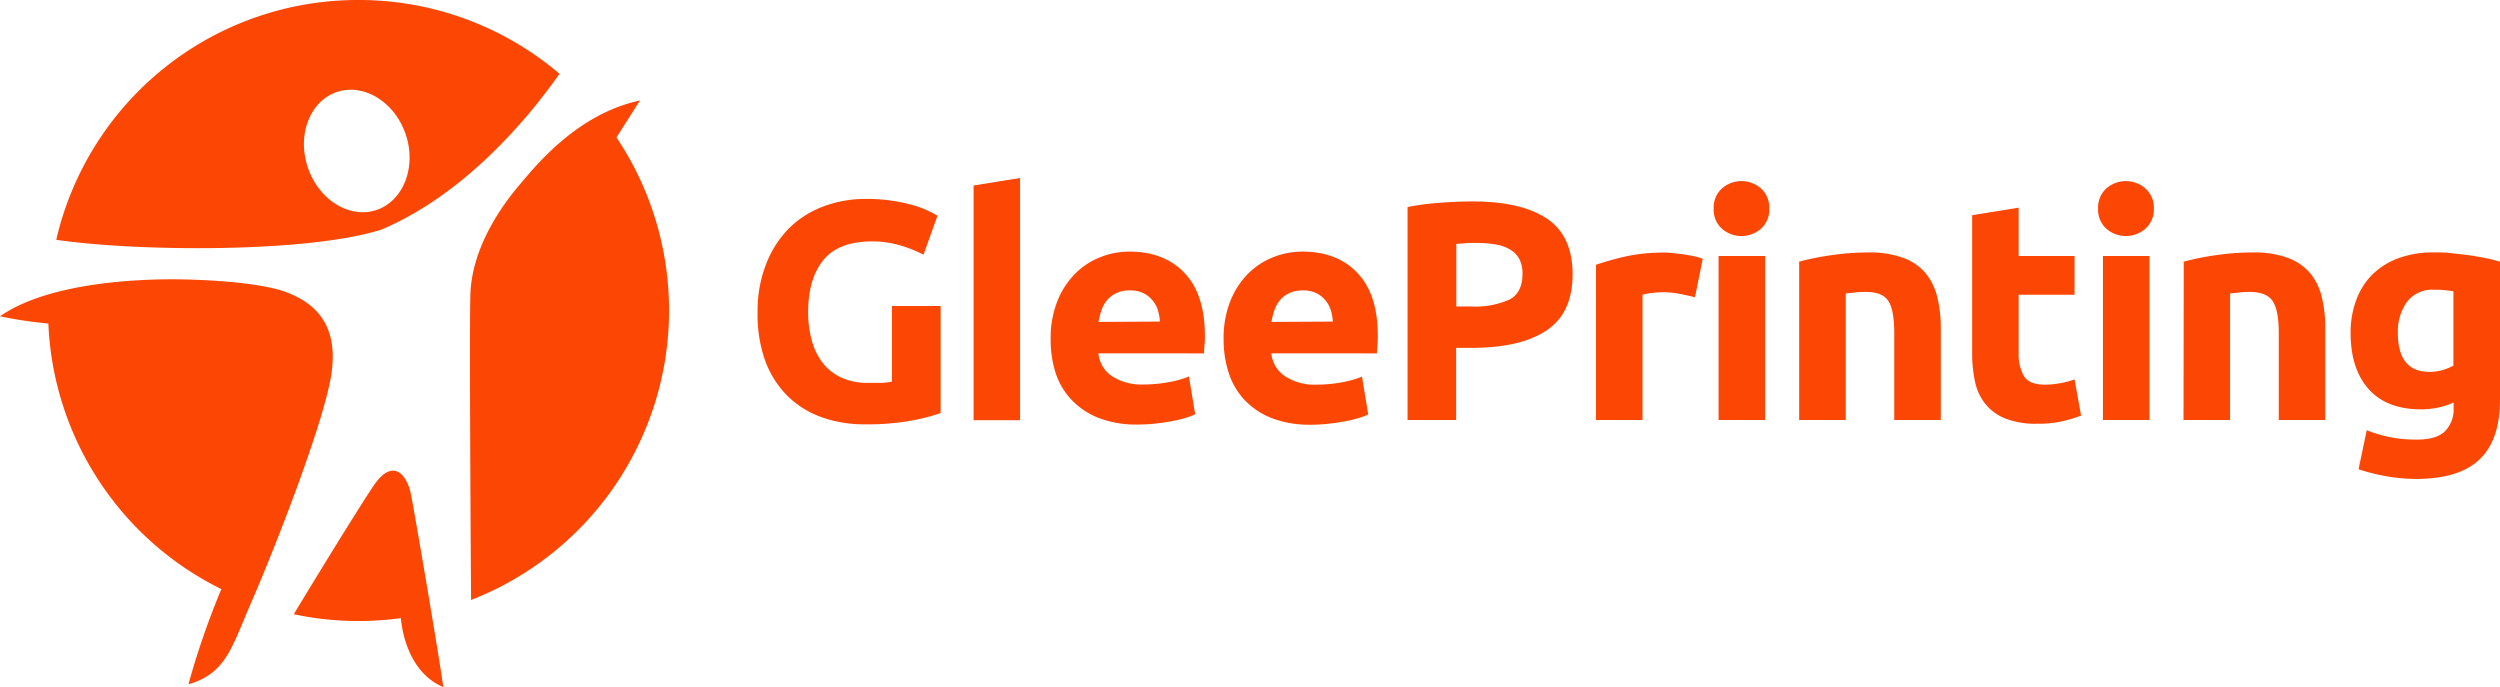
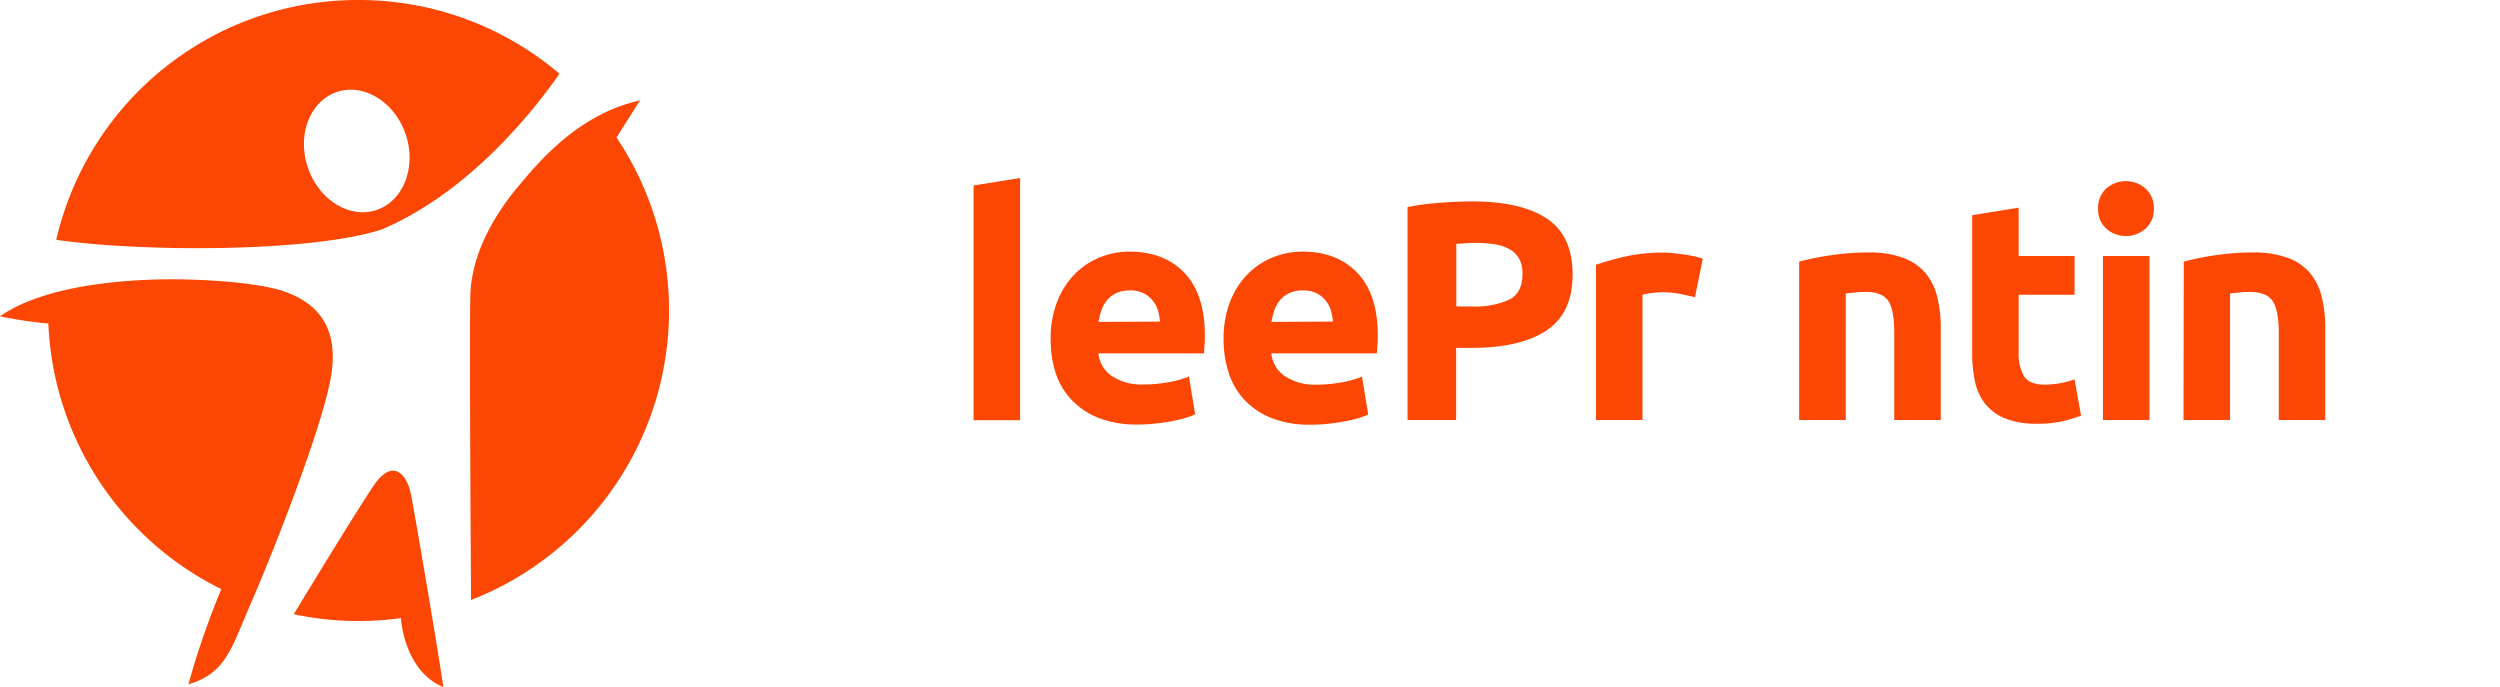
<svg xmlns="http://www.w3.org/2000/svg" id="Layer_1" data-name="Layer 1" viewBox="0 0 440.48 121.06">
  <defs>
    <style>.cls-1{fill:#fc4604;}</style>
  </defs>
  <title>logo-final_Nopayoff_Orange</title>
-   <path class="cls-1" d="M153.72,42.53q-6,0-8.67,3.32c-1.78,2.22-2.66,5.26-2.66,9.11a18.23,18.23,0,0,0,.66,5.08A11.15,11.15,0,0,0,145,64a8.85,8.85,0,0,0,3.3,2.55,10.91,10.91,0,0,0,4.62.91c1,0,1.76,0,2.44,0a12,12,0,0,0,1.79-.22V53.91h8.58V72.78a33.22,33.22,0,0,1-4.95,1.29,43.29,43.29,0,0,1-8.41.69,21.91,21.91,0,0,1-7.79-1.32,16.31,16.31,0,0,1-6-3.85,17.25,17.25,0,0,1-3.83-6.22A24.33,24.33,0,0,1,133.48,55,22.51,22.51,0,0,1,135,46.49,18.34,18.34,0,0,1,139,40.24a17.18,17.18,0,0,1,6.08-3.87,20.9,20.9,0,0,1,7.45-1.32,29.74,29.74,0,0,1,8.61,1.18,17.39,17.39,0,0,1,2.58,1c.68.33,1.17.59,1.46.77l-2.47,6.88a22.33,22.33,0,0,0-4.05-1.63A17.46,17.46,0,0,0,153.72,42.53Z" />
  <polygon class="cls-1" points="179.73 74.04 179.73 31.36 171.54 32.68 171.54 74.04 179.73 74.04" />
  <path class="cls-1" d="M185.12,59.8a17.64,17.64,0,0,1,1.18-6.74,14.28,14.28,0,0,1,3.11-4.81,12.86,12.86,0,0,1,4.42-2.92,13.91,13.91,0,0,1,5.15-1q6.15,0,9.73,3.77t3.58,11.08c0,.48,0,1-.06,1.57s-.07,1.07-.11,1.51H193.53a5.46,5.46,0,0,0,2.37,4,9.49,9.49,0,0,0,5.61,1.48,24.18,24.18,0,0,0,4.43-.41,16.55,16.55,0,0,0,3.54-1l1.1,6.66a11.06,11.06,0,0,1-1.76.66,21.73,21.73,0,0,1-2.45.57c-.89.17-1.86.31-2.88.42a29,29,0,0,1-3.08.16,18.27,18.27,0,0,1-6.8-1.15,13.2,13.2,0,0,1-4.78-3.17A12.62,12.62,0,0,1,186,65.74,19.05,19.05,0,0,1,185.12,59.8Zm19.25-3.14a8.73,8.73,0,0,0-.36-2,5,5,0,0,0-2.53-3,5.19,5.19,0,0,0-2.39-.49,5.54,5.54,0,0,0-2.37.46,5,5,0,0,0-1.65,1.24,5.64,5.64,0,0,0-1,1.79,12.69,12.69,0,0,0-.52,2.06Z" />
  <path class="cls-1" d="M215.59,59.8a17.64,17.64,0,0,1,1.18-6.74,14.28,14.28,0,0,1,3.11-4.81,12.86,12.86,0,0,1,4.42-2.92,13.91,13.91,0,0,1,5.15-1q6.15,0,9.73,3.77t3.58,11.08c0,.48,0,1-.06,1.57s-.07,1.07-.11,1.51H224a5.46,5.46,0,0,0,2.37,4A9.49,9.49,0,0,0,232,67.77a24.18,24.18,0,0,0,4.43-.41,16.73,16.73,0,0,0,3.54-1l1.1,6.66a11.06,11.06,0,0,1-1.76.66,21.73,21.73,0,0,1-2.45.57c-.89.17-1.86.31-2.88.42a29,29,0,0,1-3.08.16,18.27,18.27,0,0,1-6.8-1.15,13.2,13.2,0,0,1-4.78-3.17,12.49,12.49,0,0,1-2.81-4.75A19.05,19.05,0,0,1,215.59,59.8Zm19.25-3.14a8.73,8.73,0,0,0-.36-2,5,5,0,0,0-2.53-3,5.19,5.19,0,0,0-2.39-.49,5.54,5.54,0,0,0-2.37.46,5,5,0,0,0-1.65,1.24,5.64,5.64,0,0,0-1,1.79,12.69,12.69,0,0,0-.52,2.06Z" />
  <path class="cls-1" d="M259.42,35.49q8.54,0,13.09,3t4.57,9.82c0,4.59-1.54,7.89-4.62,9.93s-7.48,3.05-13.2,3.05h-2.7V74H248V36.48a46.67,46.67,0,0,1,5.94-.77C256,35.56,257.85,35.49,259.42,35.49ZM260,42.8c-.62,0-1.23,0-1.84.06s-1.13.07-1.57.11V54h2.7A14.71,14.71,0,0,0,266,52.76q2.25-1.21,2.25-4.51a5.43,5.43,0,0,0-.57-2.64A4.39,4.39,0,0,0,266,43.93a7.29,7.29,0,0,0-2.61-.88A20.9,20.9,0,0,0,260,42.8Z" />
  <path class="cls-1" d="M298.64,52.37c-.74-.18-1.6-.37-2.59-.58a16.08,16.08,0,0,0-3.19-.3,15.27,15.27,0,0,0-1.84.14,10.36,10.36,0,0,0-1.62.3V74h-8.2V46.65a50.6,50.6,0,0,1,5.2-1.46,30.5,30.5,0,0,1,6.68-.68c.44,0,1,0,1.6.08s1.24.13,1.87.22,1.24.2,1.87.33a8.42,8.42,0,0,1,1.59.47Z" />
-   <path class="cls-1" d="M311.73,36.75a4.5,4.5,0,0,1-1.46,3.55,5.23,5.23,0,0,1-6.88,0,4.49,4.49,0,0,1-1.45-3.55,4.52,4.52,0,0,1,1.45-3.55,5.23,5.23,0,0,1,6.88,0A4.53,4.53,0,0,1,311.73,36.75ZM311,74h-8.2V45.11H311Z" />
  <path class="cls-1" d="M317,46.1A46.5,46.5,0,0,1,322.4,45a45.33,45.33,0,0,1,6.93-.52,16.92,16.92,0,0,1,6.13,1,9.3,9.3,0,0,1,3.88,2.73,10.53,10.53,0,0,1,2,4.18,22.38,22.38,0,0,1,.61,5.39V74h-8.2V58.7q0-4-1-5.61c-.7-1.1-2-1.65-3.91-1.65-.59,0-1.21,0-1.87.08s-1.25.12-1.76.19V74H317Z" />
  <path class="cls-1" d="M347.48,37.91l8.19-1.32v8.52h9.85v6.82h-9.85V62.11a8,8,0,0,0,.91,4.12c.6,1,1.82,1.54,3.66,1.54a15.21,15.21,0,0,0,2.72-.25,14,14,0,0,0,2.56-.68l1.15,6.38a23.33,23.33,0,0,1-3.3,1,18.82,18.82,0,0,1-4.45.44,14.59,14.59,0,0,1-5.56-.91,8.57,8.57,0,0,1-3.52-2.53A9.42,9.42,0,0,1,348,67.33a23.07,23.07,0,0,1-.52-5.11Z" />
  <path class="cls-1" d="M379.49,36.75A4.5,4.5,0,0,1,378,40.3a5.23,5.23,0,0,1-6.88,0,4.49,4.49,0,0,1-1.45-3.55,4.52,4.52,0,0,1,1.45-3.55,5.23,5.23,0,0,1,6.88,0A4.53,4.53,0,0,1,379.49,36.75ZM378.72,74h-8.2V45.11h8.2Z" />
  <path class="cls-1" d="M384.76,46.1A47,47,0,0,1,390.15,45a45.33,45.33,0,0,1,6.93-.52,16.94,16.94,0,0,1,6.14,1,9.2,9.2,0,0,1,3.87,2.73,10.42,10.42,0,0,1,2,4.18,22.4,22.4,0,0,1,.6,5.39V74h-8.19V58.7q0-4-1.05-5.61t-3.9-1.65c-.59,0-1.21,0-1.87.08s-1.25.12-1.76.19V74h-8.2Z" />
-   <path class="cls-1" d="M440.48,70.41q0,7.09-3.6,10.53t-11.14,3.44a29.45,29.45,0,0,1-5.28-.47,33.4,33.4,0,0,1-4.9-1.23L417,75.8a22.78,22.78,0,0,0,8.86,1.65c2.35,0,4-.51,5-1.54a5.51,5.51,0,0,0,1.45-4v-1a13.15,13.15,0,0,1-2.72.9,13.88,13.88,0,0,1-3.05.31q-6,0-9.19-3.55c-2.12-2.37-3.19-5.67-3.19-9.93a16.27,16.27,0,0,1,1-5.8A12.36,12.36,0,0,1,418,48.36a13,13,0,0,1,4.65-2.89,17.74,17.74,0,0,1,6.21-1c1,0,2,0,3.06.14s2.08.21,3.1.36,2,.32,3,.52,1.77.41,2.5.63Zm-18-11.77q0,6.88,5.56,6.88a8.16,8.16,0,0,0,2.36-.33,8.94,8.94,0,0,0,1.87-.77V51.33c-.4-.08-.88-.14-1.43-.2s-1.19-.08-1.92-.08a5.64,5.64,0,0,0-4.84,2.15A8.89,8.89,0,0,0,422.49,58.64Z" />
  <path class="cls-1" d="M39,103.8A54.73,54.73,0,0,1,8.52,57,73.14,73.14,0,0,1,0,55.73c8.93-6.25,25.89-6.64,32.31-6.5,8.42.19,14,1,17.18,1.92,5,1.63,10.26,5.09,8.93,14.53-1.23,8.79-10.64,32.45-14.12,40.39s-4.38,12.54-11.1,14.5A141.59,141.59,0,0,1,39,103.8Z" />
  <path class="cls-1" d="M63.18,0A54.53,54.53,0,0,0,9.91,42.25c14.31,2.1,44.3,2.34,57.33-1.81C81.13,34.53,92.12,22.2,98.58,13A54.54,54.54,0,0,0,63.18,0Zm3.16,37c-4.76,1.59-10.18-1.77-12.11-7.52s.39-11.69,5.15-13.28S69.57,18,71.49,23.7,71.1,35.39,66.34,37Z" />
  <path class="cls-1" d="M51.76,108.22s10-16.54,14-22.55c3.66-5.43,6-1.59,6.59,1.16s5.09,29.28,5.76,34.23c-7-2.93-7.47-12.15-7.47-12.15a56.12,56.12,0,0,1-7.5.51A54.43,54.43,0,0,1,51.76,108.22Z" />
  <path class="cls-1" d="M108.62,24.22A54.75,54.75,0,0,1,83,105.71s-.32-45.08-.13-53.63S88.62,36,91.43,32.7s10.1-12.58,21.33-15Z" />
</svg>